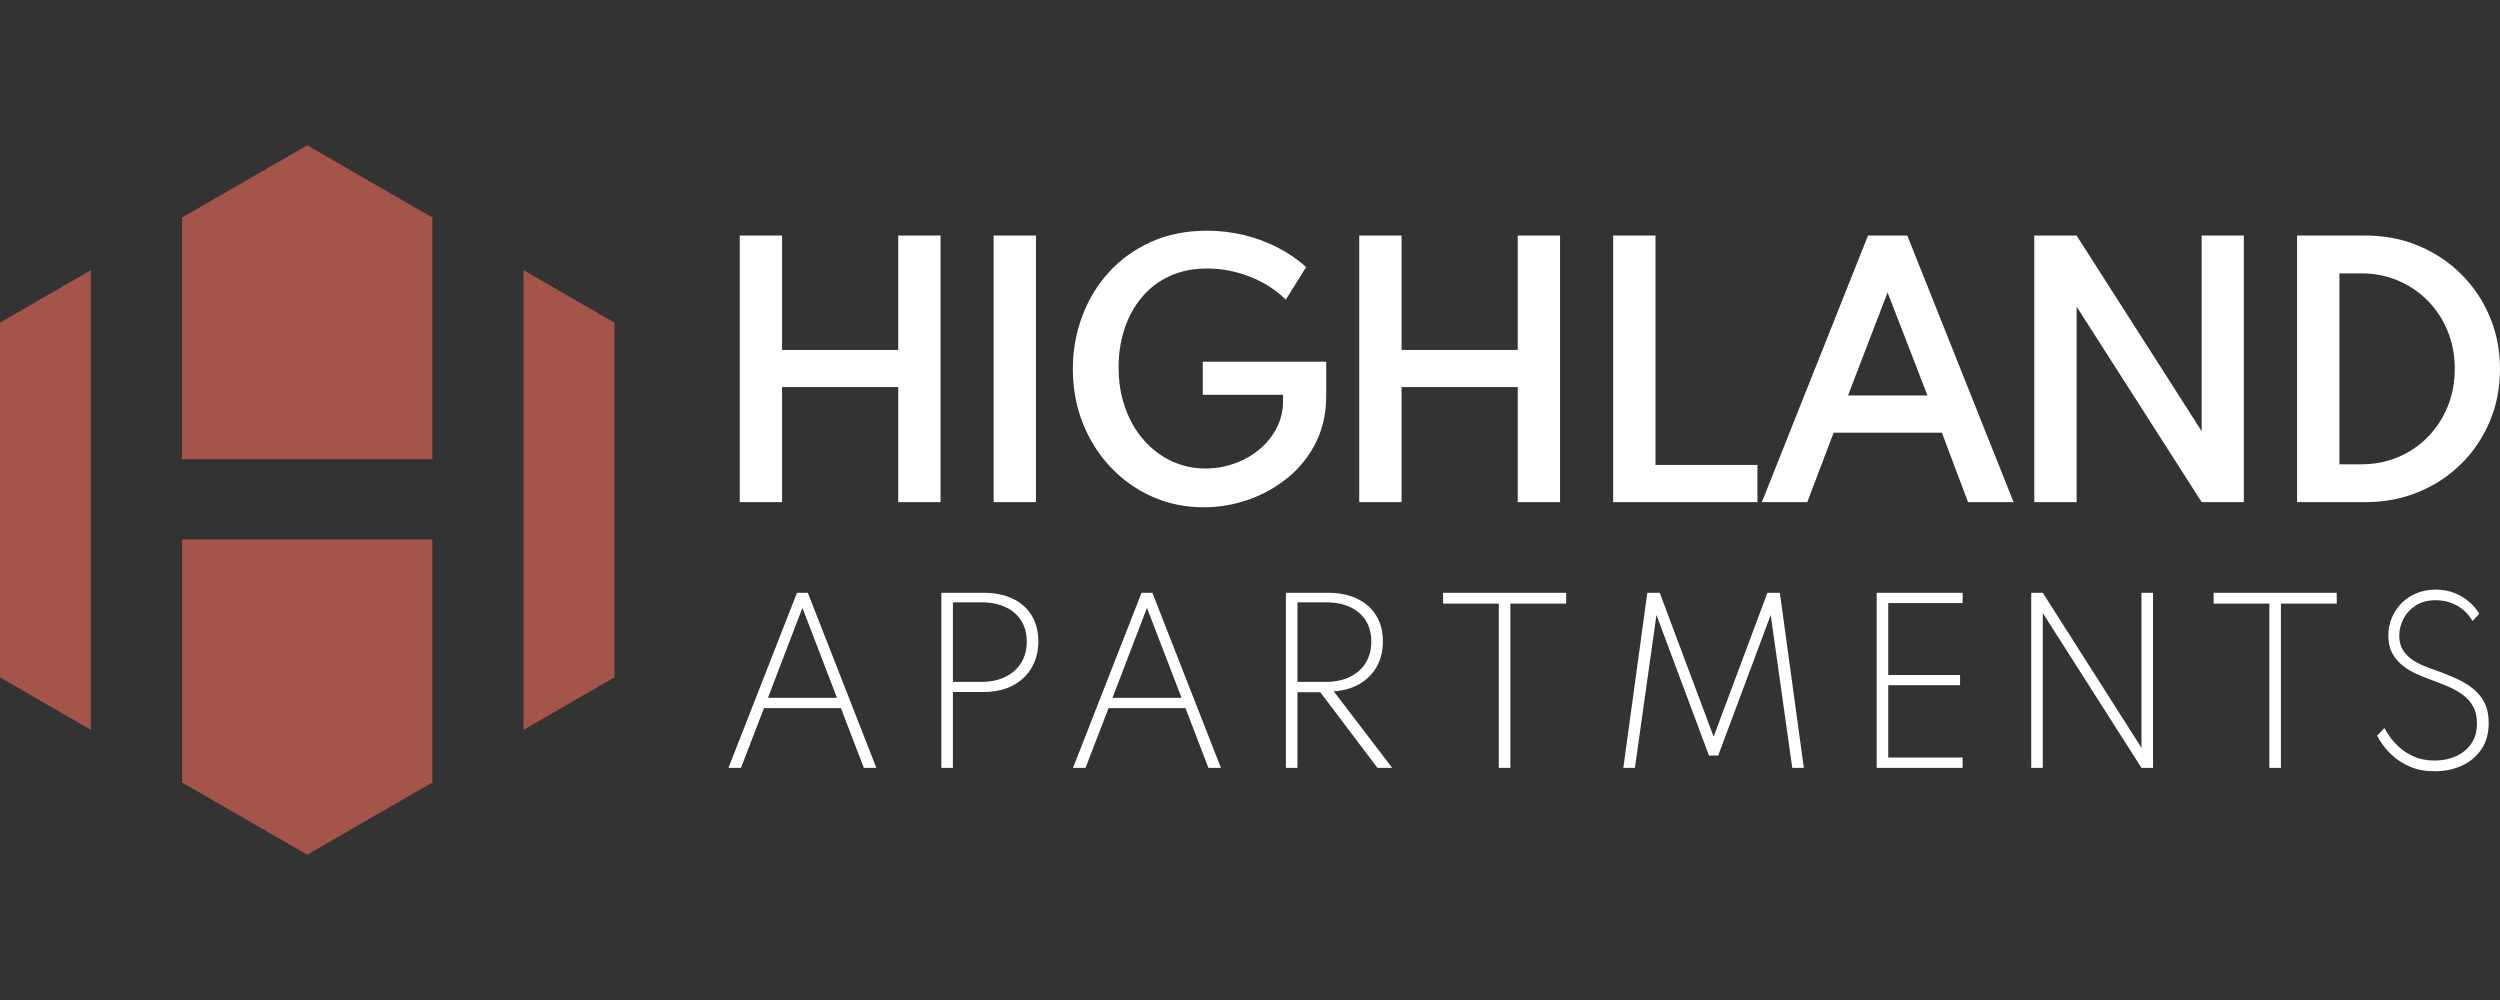
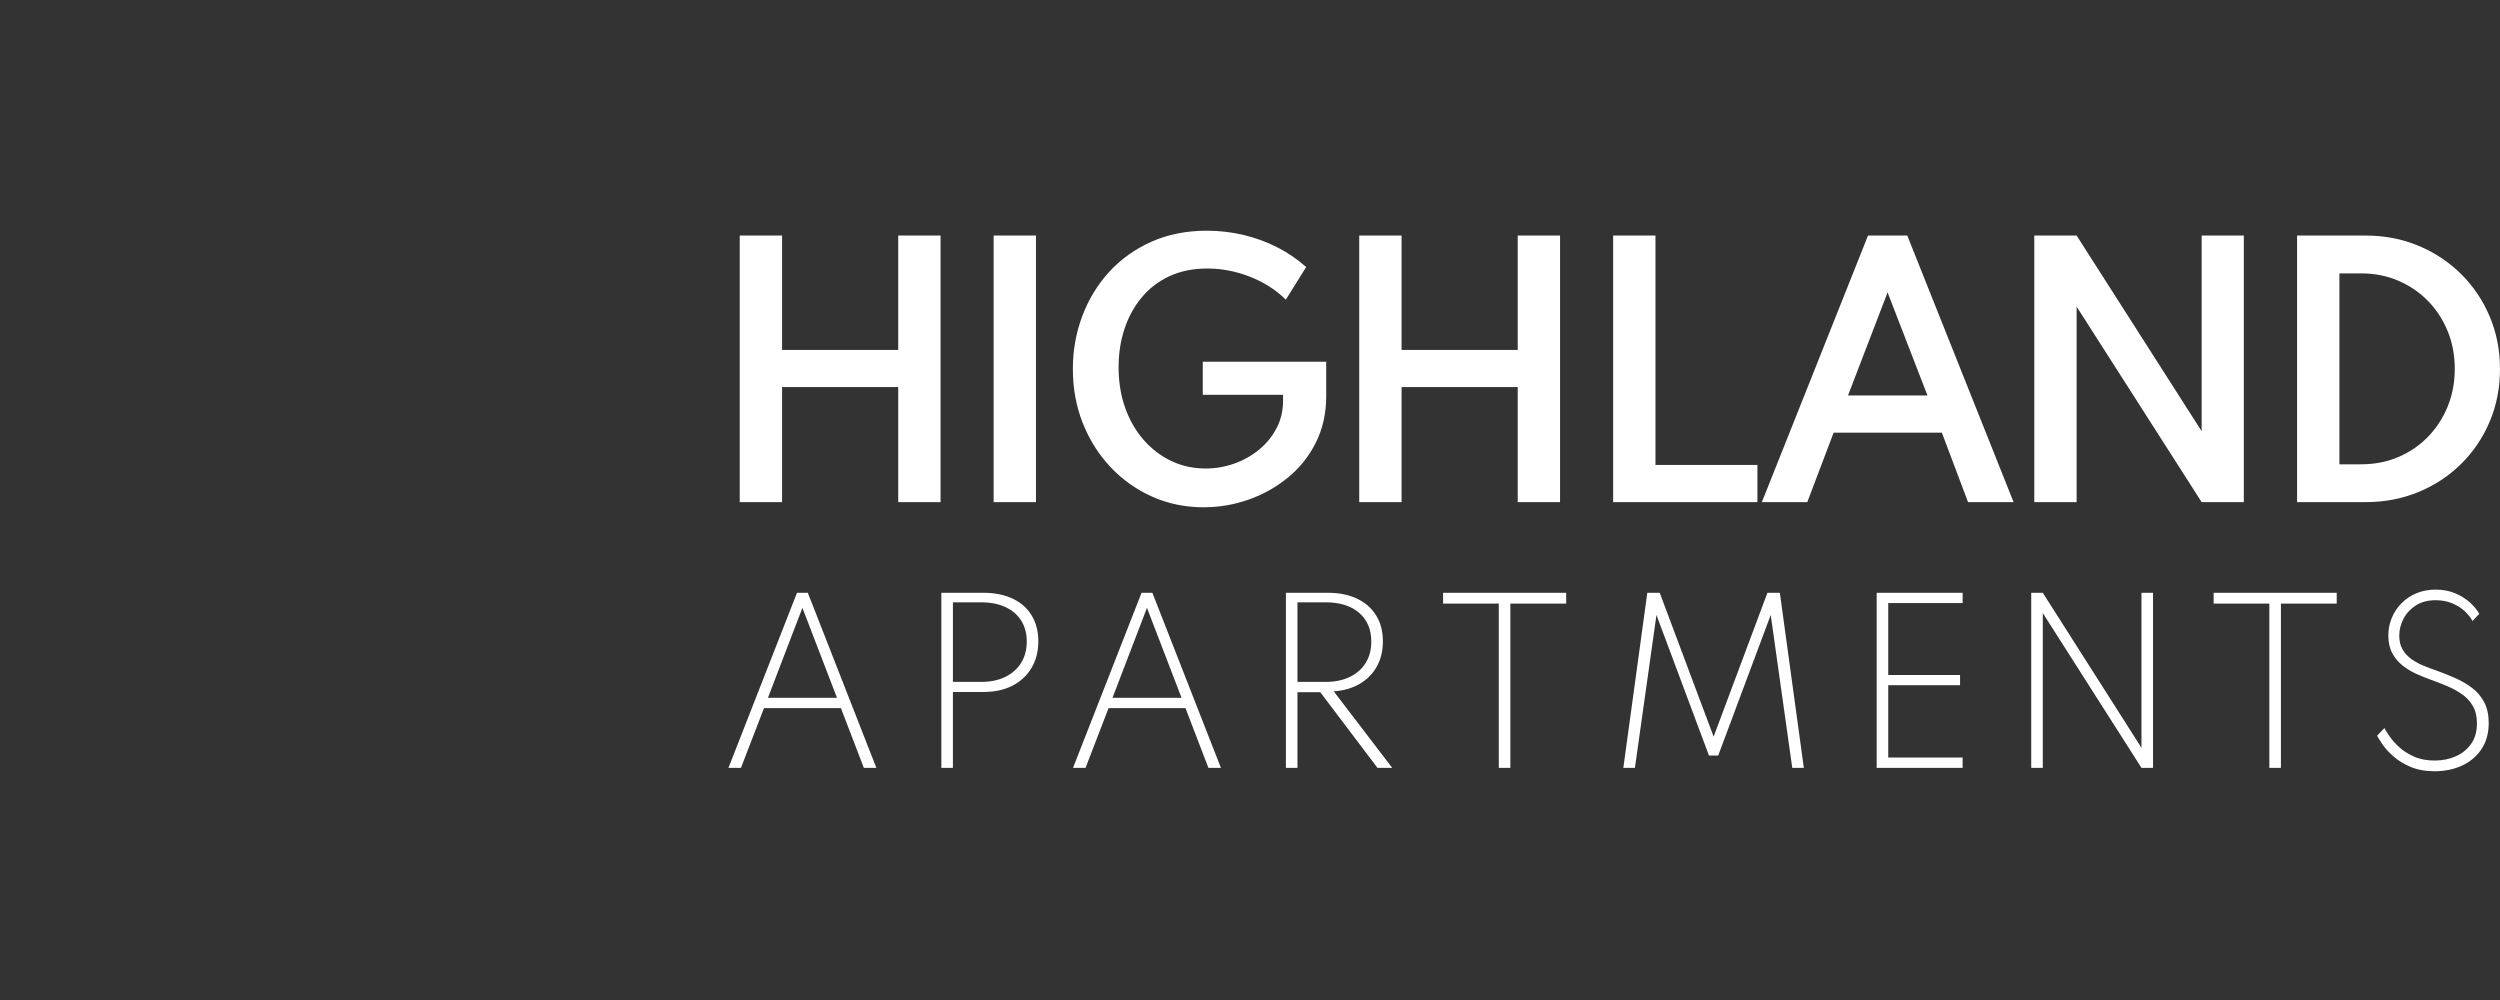
<svg xmlns="http://www.w3.org/2000/svg" id="Layer_1" data-name="Layer 1" viewBox="0 0 250 100">
  <rect x="0" y="0" width="250" height="100" fill="#333333" stroke="none" />
  <defs>
    <style>
      .cls-1 {
        fill: #fff;
      }

      .cls-2 {
        fill: #a5544a;
      }
    </style>
  </defs>
  <g id="color">
    <path class="cls-1" d="M73.974,50.212v-26.657h4.233v11.438h11.616v-11.438h4.233v26.657h-4.233v-11.503h-11.616v11.503h-4.233ZM99.364,50.212v-26.657h4.233v26.657h-4.233ZM120.373,50.729c-1.831,0-3.538-.35-5.122-1.05-1.583-.7-2.972-1.68-4.168-2.94-1.196-1.26-2.127-2.728-2.795-4.402-.668-1.675-1.002-3.492-1.002-5.453,0-1.831.31-3.579.929-5.242.619-1.664,1.511-3.137,2.674-4.419,1.163-1.281,2.571-2.294,4.225-3.037,1.653-.743,3.514-1.115,5.582-1.115,1.249,0,2.472.143,3.667.428,1.196.286,2.324.7,3.385,1.244,1.061.544,2.017,1.198,2.868,1.963l-2.036,3.263c-.969-.969-2.157-1.731-3.562-2.286-1.406-.555-2.835-.832-4.289-.832-1.411,0-2.666.253-3.764.759-1.099.506-2.028,1.215-2.787,2.125-.76.91-1.336,1.96-1.729,3.15-.393,1.19-.59,2.469-.59,3.837,0,1.476.221,2.833.663,4.071.441,1.239,1.061,2.31,1.858,3.215.797.905,1.72,1.605,2.77,2.1,1.05.496,2.184.743,3.401.743.991,0,1.949-.164,2.876-.493.926-.328,1.755-.794,2.488-1.398.732-.603,1.314-1.319,1.745-2.149.431-.829.646-1.745.646-2.746v-.582h-8.029v-3.312h12.343v3.441c0,1.712-.342,3.255-1.026,4.629-.684,1.373-1.613,2.542-2.787,3.506-1.174.964-2.488,1.702-3.942,2.213-1.454.511-2.951.767-4.491.767ZM135.924,50.212v-26.657h4.233v11.438h11.616v-11.438h4.233v26.657h-4.233v-11.503h-11.616v11.503h-4.233ZM161.315,50.212v-26.657h4.233v22.941h10.194v3.716h-14.427ZM176.187,50.212l10.615-26.657h3.926l10.631,26.657h-4.556l-2.617-6.947h-10.824l-2.633,6.947h-4.54ZM184.799,39.549h7.949l-3.99-10.308-3.958,10.308ZM203.429,50.212v-26.657h4.233l12.504,19.565v-19.565h4.217v26.657h-4.217l-12.504-19.549v19.549h-4.233ZM229.708,50.212v-26.657h6.85c1.895,0,3.657.339,5.283,1.018,1.626.678,3.051,1.623,4.273,2.835,1.222,1.212,2.175,2.628,2.859,4.249.684,1.621,1.026,3.368,1.026,5.242s-.339,3.619-1.018,5.235c-.679,1.616-1.629,3.029-2.852,4.241s-2.65,2.154-4.281,2.827c-1.632.673-3.396,1.01-5.291,1.01h-6.85ZM233.941,46.431h2.165c1.335,0,2.571-.239,3.708-.719,1.136-.479,2.127-1.152,2.973-2.019.845-.867,1.505-1.879,1.979-3.037.474-1.158.711-2.415.711-3.772s-.237-2.615-.711-3.772c-.474-1.158-1.134-2.167-1.979-3.029-.846-.862-1.836-1.535-2.973-2.019-1.137-.485-2.373-.727-3.708-.727h-2.165v19.096ZM72.846,76.785l6.854-17.507h1.082l6.854,17.507h-1.252l-2.292-5.974h-7.692l-2.302,5.974h-1.252ZM76.793,69.782h6.907l-3.459-8.997-3.448,8.997ZM94.134,76.785v-17.507h4.191c1.146,0,2.129.196,2.95.589.82.392,1.452.953,1.894,1.682.442.728.663,1.591.663,2.589,0,.99-.221,1.866-.663,2.626-.442.76-1.074,1.357-1.894,1.788-.821.432-1.804.647-2.95.647h-3.035v7.586h-1.156ZM95.291,68.19h2.822c.941,0,1.752-.17,2.435-.509.683-.339,1.208-.812,1.576-1.416s.552-1.307.552-2.106c0-.807-.184-1.503-.552-2.091-.368-.587-.893-1.04-1.576-1.358s-1.494-.478-2.435-.478h-2.822v7.958ZM107.302,76.785l6.854-17.507h1.082l6.854,17.507h-1.252l-2.292-5.974h-7.692l-2.302,5.974h-1.252ZM111.249,69.782h6.907l-3.459-8.997-3.448,8.997ZM128.59,76.785v-17.507h4.191c1.132,0,2.108.196,2.928.589.82.392,1.455.951,1.905,1.676.449.725.674,1.59.674,2.594,0,.955-.202,1.793-.605,2.515-.403.721-.971,1.298-1.703,1.729s-1.6.683-2.605.753l5.846,7.65h-1.475l-5.719-7.565h-2.281v7.565h-1.156ZM129.746,68.19h2.822c.927,0,1.731-.166,2.414-.499.683-.332,1.211-.799,1.586-1.4.375-.601.562-1.312.562-2.133,0-1.217-.407-2.175-1.22-2.876s-1.928-1.051-3.342-1.051h-2.822v7.958ZM149.879,76.785v-16.425h-5.57v-1.082h12.308v1.082h-5.581v16.425h-1.156ZM162.333,76.785l2.398-17.507h1.242l5.39,14.388,5.38-14.388h1.242l2.398,17.507h-1.157l-2.154-15.289-5.252,14.059h-.923l-5.252-14.059-2.154,15.289h-1.157ZM187.668,76.785v-17.507h8.594v1.029h-7.438v7.194h7.183v1.019h-7.183v7.236h7.438v1.029h-8.594ZM203.123,76.785v-17.507h1.156l9.868,15.502v-15.502h1.156v17.507h-1.156l-9.868-15.481v15.481h-1.156ZM226.934,76.785v-16.425h-5.57v-1.082h12.308v1.082h-5.581v16.425h-1.156ZM243.46,77.124c-.927,0-1.731-.147-2.414-.44s-1.256-.647-1.719-1.061c-.463-.414-.826-.814-1.088-1.199-.262-.385-.439-.67-.53-.854l.732-.764c.099.191.269.463.51.817.24.354.562.716.966,1.088.403.371.898.688,1.485.95.587.262,1.28.392,2.08.392.757,0,1.453-.139,2.09-.419.636-.279,1.149-.695,1.539-1.247.389-.552.583-1.234.583-2.048,0-.679-.133-1.252-.398-1.719s-.625-.861-1.077-1.183c-.453-.322-.962-.601-1.528-.838-.566-.237-1.153-.465-1.761-.684-.41-.149-.851-.329-1.321-.541-.47-.212-.916-.483-1.337-.812-.421-.329-.766-.737-1.035-1.225-.269-.488-.403-1.082-.403-1.783,0-.629.117-1.222.35-1.777.233-.555.559-1.043.976-1.464.417-.421.916-.752,1.496-.992.58-.24,1.217-.361,1.91-.361.722,0,1.37.122,1.947.366.576.244,1.07.552,1.48.923.41.371.722.748.934,1.13l-.679.722c-.177-.339-.437-.668-.78-.987s-.76-.58-1.252-.785c-.492-.205-1.042-.308-1.65-.308-.778,0-1.438.173-1.979.52-.541.347-.953.791-1.236,1.332-.283.541-.425,1.106-.425,1.692,0,.552.113,1.017.34,1.395.226.378.522.697.886.955.364.258.762.476,1.194.652.431.177.856.336,1.273.478.651.233,1.287.488,1.91.764.622.276,1.186.607,1.692.992s.907.861,1.204,1.427c.297.566.446,1.256.446,2.069,0,1.026-.242,1.899-.727,2.621-.484.721-1.135,1.27-1.952,1.644-.817.375-1.728.562-2.732.562Z" />
-     <path class="cls-2" d="M9.088,72.983l-9.088-5.247v-35.473l9.088-5.247v45.966ZM18.207,45.928h25.026v-24.176l-12.513-7.224-12.513,7.224v24.176ZM52.353,27.017v45.966l9.088-5.247v-35.473l-9.088-5.247ZM43.234,53.933h-25.026v24.315l12.513,7.224,12.513-7.224v-24.315Z" />
  </g>
</svg>